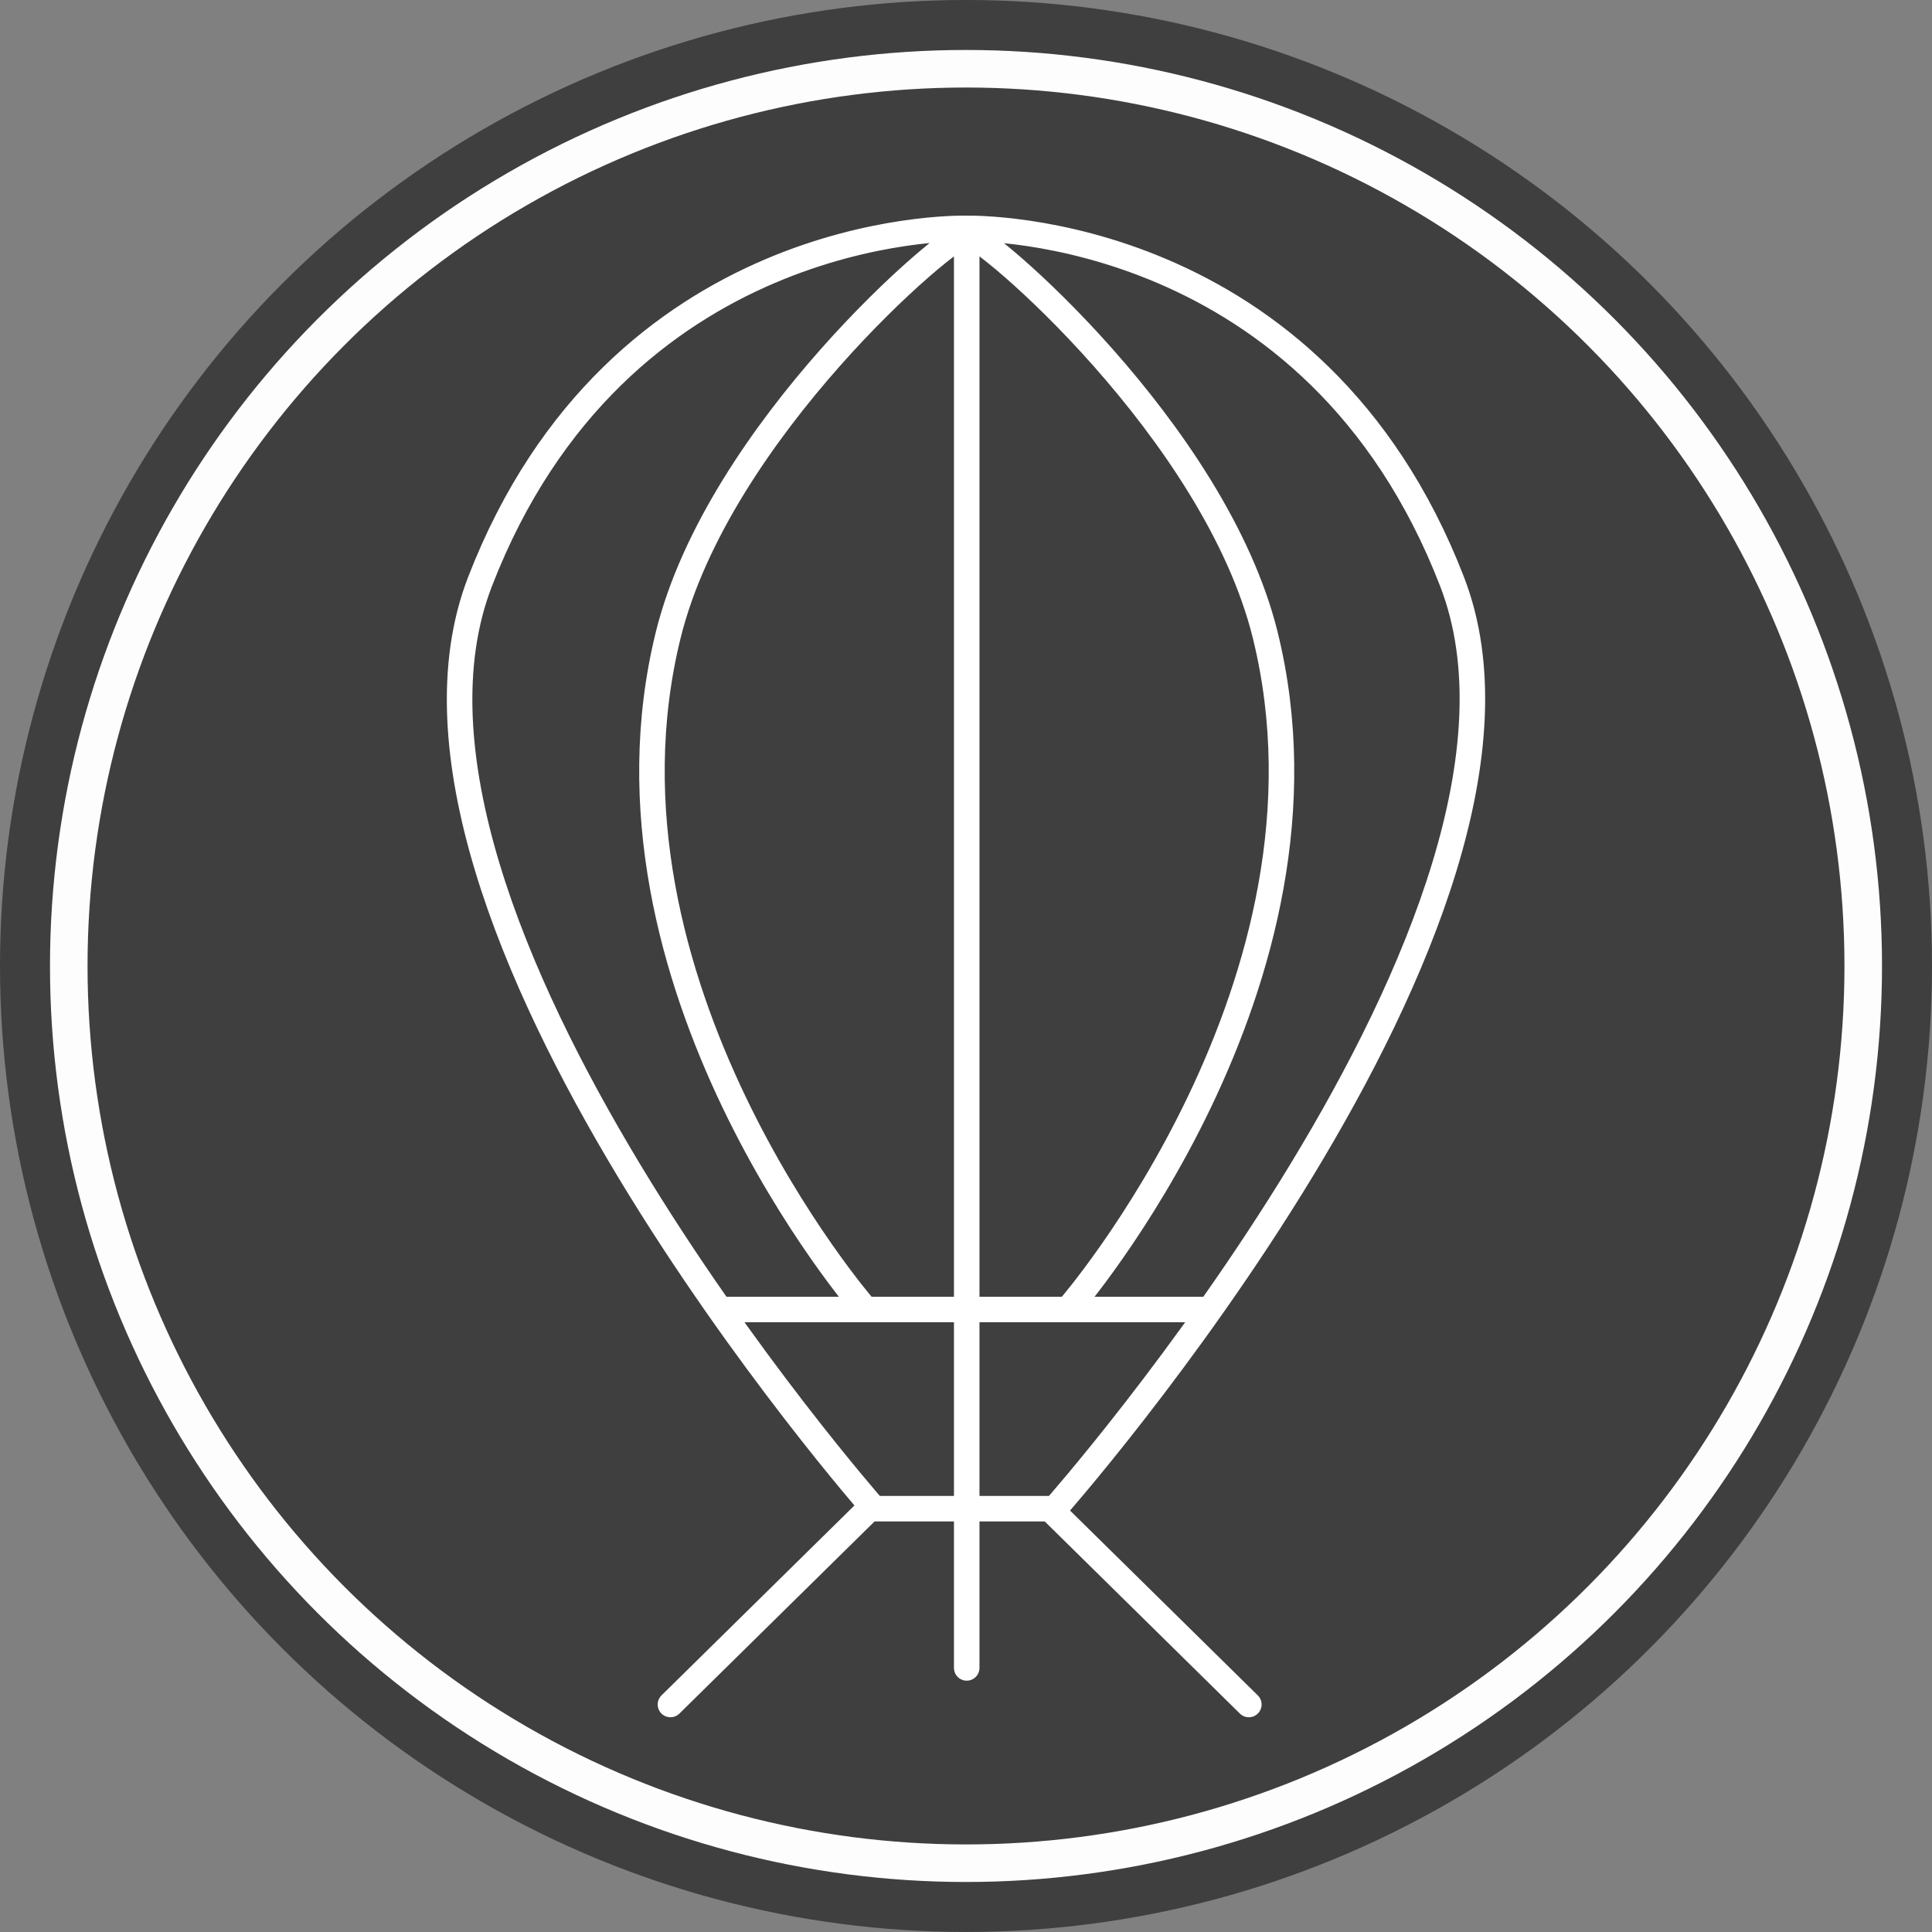
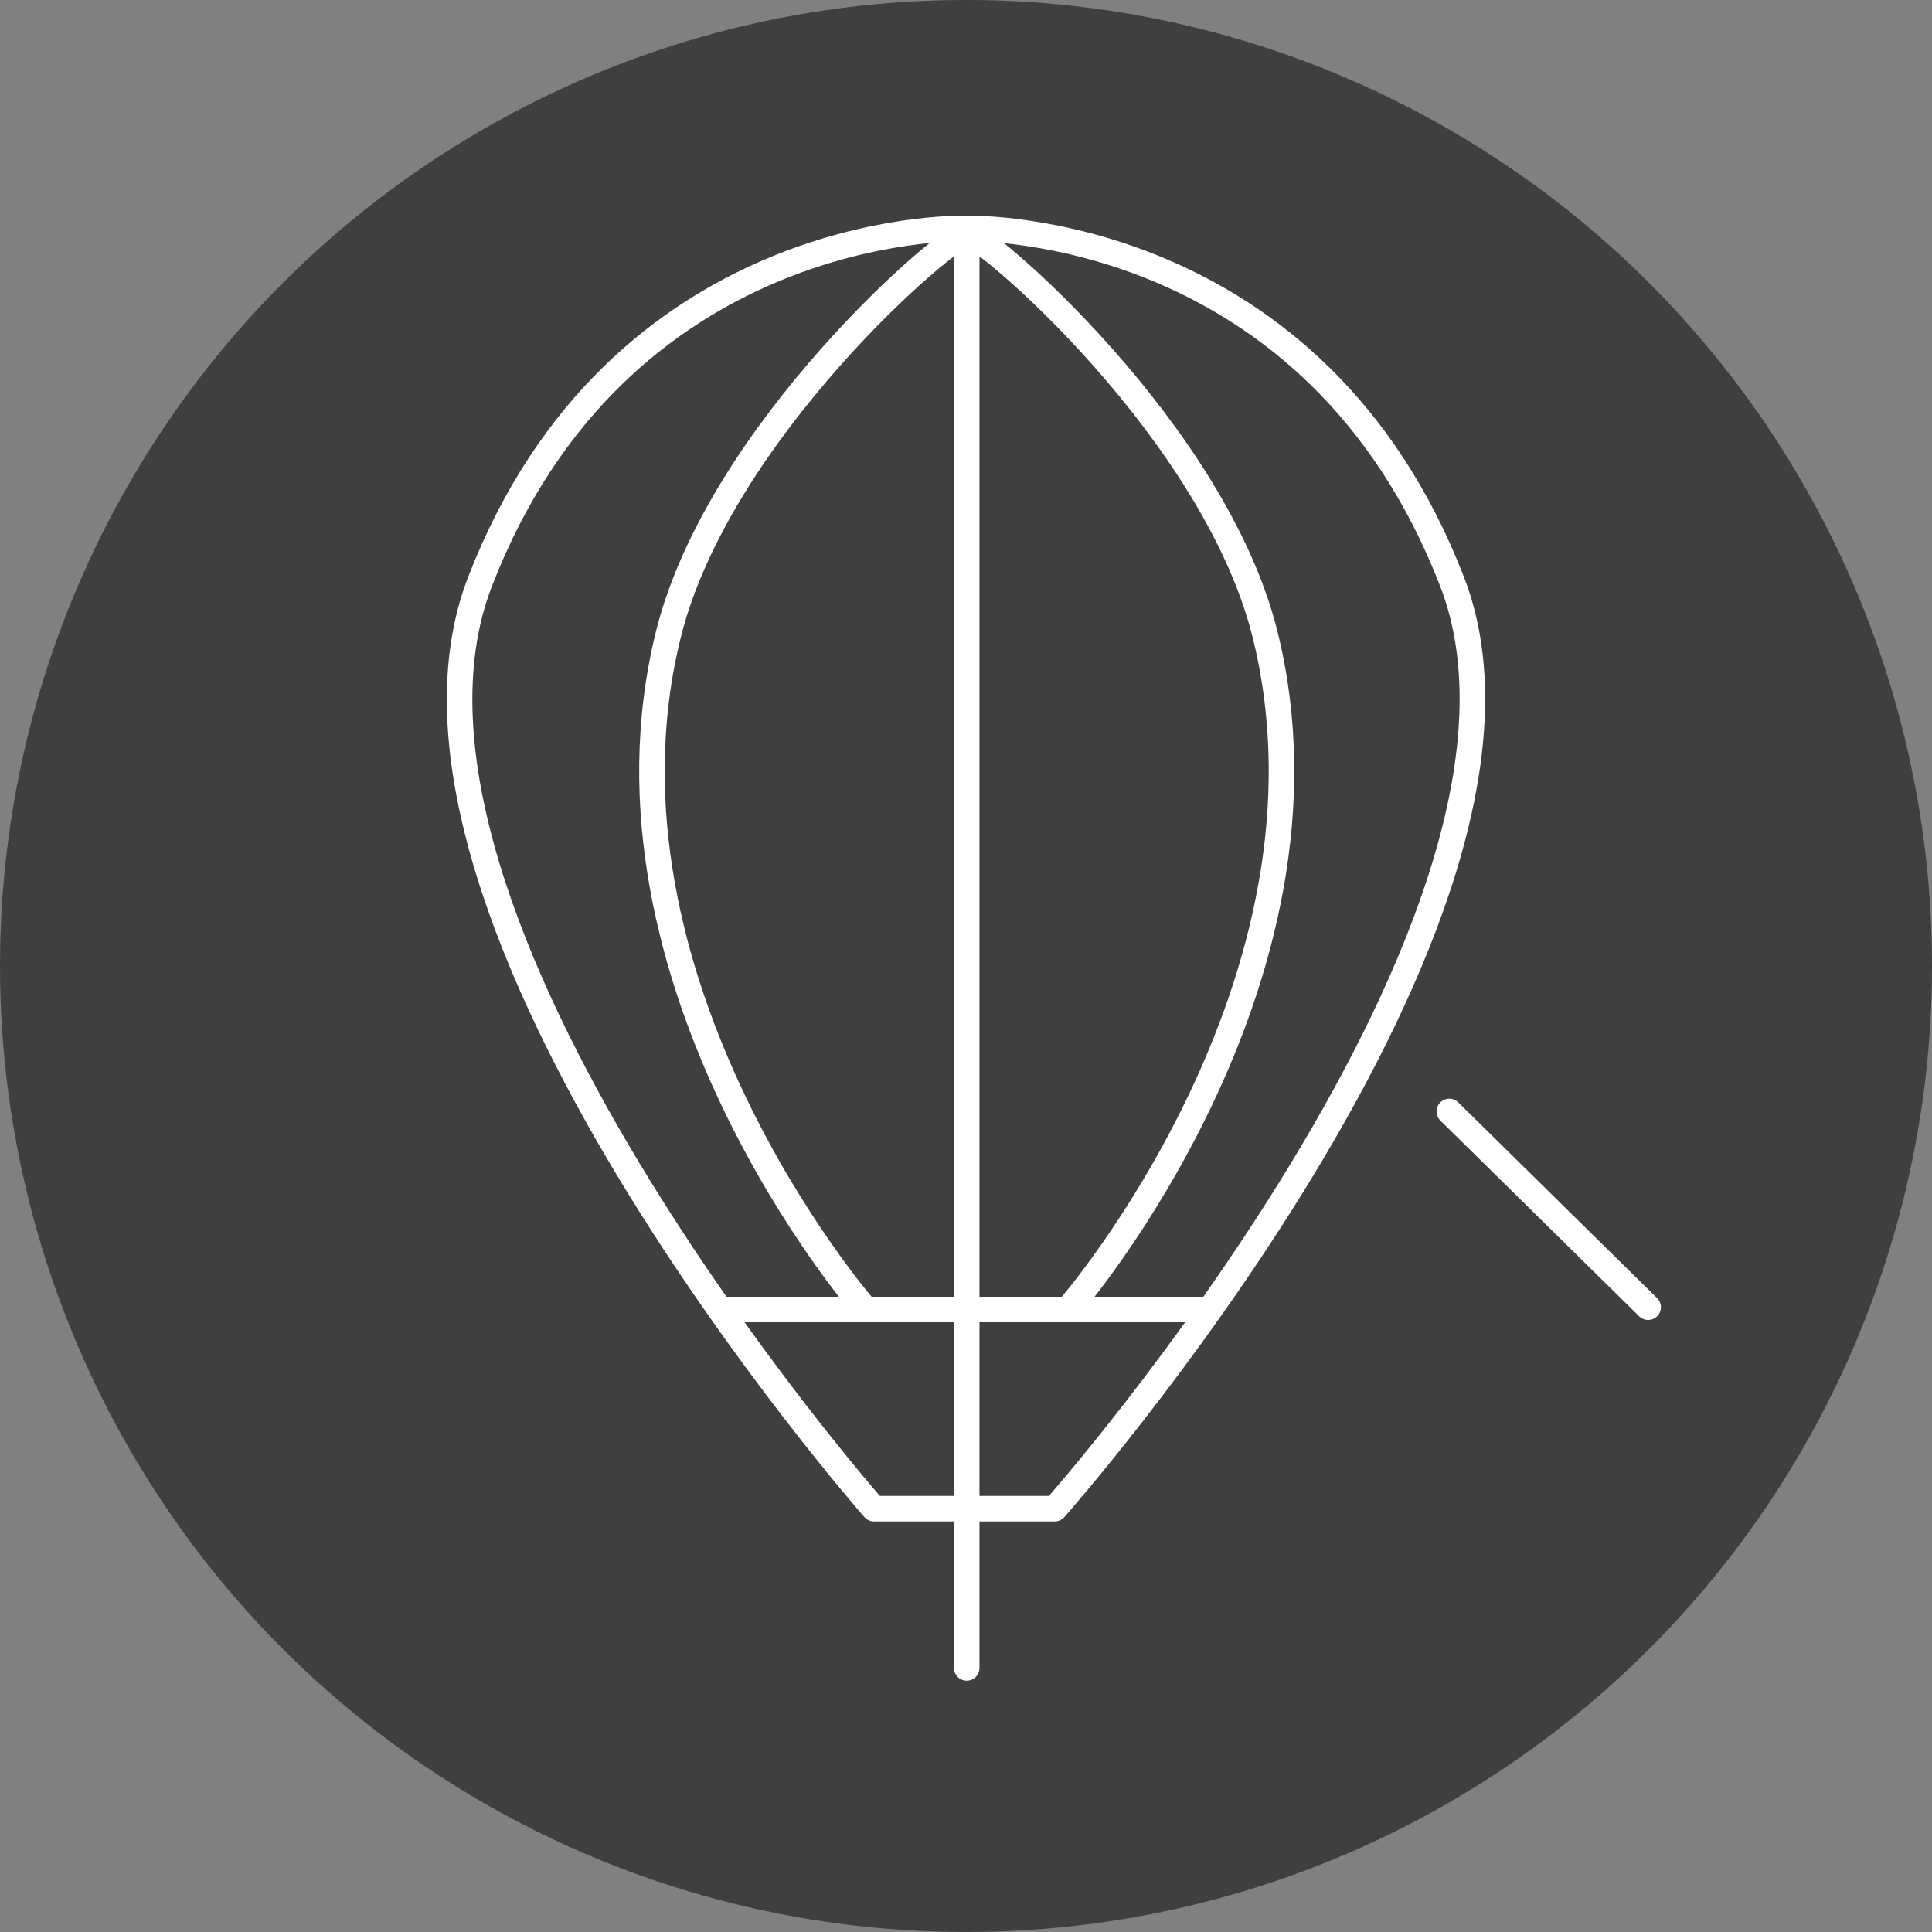
<svg xmlns="http://www.w3.org/2000/svg" xmlns:ns1="http://www.inkscape.org/namespaces/inkscape" xmlns:ns2="http://sodipodi.sourceforge.net/DTD/sodipodi-0.dtd" width="102.068mm" height="102.068mm" viewBox="0 0 102.068 102.068" version="1.1" id="svg1110" ns1:export-filename="balloon_plain.svg" ns1:export-xdpi="150" ns1:export-ydpi="150" ns2:docname="balloon_plain.svg" ns1:version="1.2.2 (732a01da63, 2022-12-09)">
  <rect x="0" y="0" width="102.068" height="102.068" fill="#808080" stroke="none" />
  <ns2:namedview id="namedview1112" pagecolor="#ffffff" bordercolor="#666666" borderopacity="1.0" ns1:showpageshadow="2" ns1:pageopacity="0.0" ns1:pagecheckerboard="0" ns1:deskcolor="#d1d1d1" ns1:document-units="mm" showgrid="false" ns1:zoom="0.48390864" ns1:cx="847.26736" ns1:cy="254.18021" ns1:window-width="1920" ns1:window-height="1017" ns1:window-x="1912" ns1:window-y="-8" ns1:window-maximized="1" ns1:current-layer="layer1" />
  <defs id="defs1107" />
  <g ns1:label="Ebene 1" ns1:groupmode="layer" id="layer1" transform="translate(-1513.273,-88.559)">
    <circle style="fill:#3f3f3f;fill-opacity:1;stroke:#000000;stroke-width:0;stroke-dasharray:none" id="path1" cx="1564.307" cy="139.592" r="51.034" />
    <g id="g204" transform="matrix(0.353,0,0,-0.353,1564.345,100.903)">
-       <path d="m 0,0 v -214.653 m -36.574,53.639 H 35.965 M 72.644,-52.093 C 52.025,1.23 1.984,0.825 -0.099,0.785 c -2.084,0.04 -52.125,0.445 -72.745,-52.878 -19.266,-49.821 58.968,-138.73 58.968,-138.73 h 27.051 c 0,0 78.735,88.909 59.469,138.73 z M 0.1,0.037 c -2.644,0 -37.241,-29.652 -44.765,-60.072 -12.869,-52.044 29.25,-100.634 29.25,-100.634 M -0.1,0.037 c 2.644,0 37.241,-29.652 44.765,-60.072 12.869,-52.044 -29.25,-100.634 -29.25,-100.634 m -29.999,-30.162 -29.757,-29.296 m 56.809,29.296 29.756,-29.296" style="fill:none;stroke:#ffffff;stroke-width:3.819;stroke-linecap:round;stroke-linejoin:round;stroke-miterlimit:4;stroke-dasharray:none;stroke-opacity:1" id="path206" />
+       <path d="m 0,0 v -214.653 m -36.574,53.639 H 35.965 M 72.644,-52.093 C 52.025,1.23 1.984,0.825 -0.099,0.785 c -2.084,0.04 -52.125,0.445 -72.745,-52.878 -19.266,-49.821 58.968,-138.73 58.968,-138.73 h 27.051 c 0,0 78.735,88.909 59.469,138.73 z M 0.1,0.037 c -2.644,0 -37.241,-29.652 -44.765,-60.072 -12.869,-52.044 29.25,-100.634 29.25,-100.634 M -0.1,0.037 c 2.644,0 37.241,-29.652 44.765,-60.072 12.869,-52.044 -29.25,-100.634 -29.25,-100.634 m 56.809,29.296 29.756,-29.296" style="fill:none;stroke:#ffffff;stroke-width:3.819;stroke-linecap:round;stroke-linejoin:round;stroke-miterlimit:4;stroke-dasharray:none;stroke-opacity:1" id="path206" />
    </g>
-     <circle style="fill:none;fill-opacity:1;stroke:#fdfdfd;stroke-width:1.984;stroke-dasharray:none;stroke-opacity:1;paint-order:fill markers stroke" id="circle1" cx="1564.307" cy="139.592" r="47.401" />
  </g>
</svg>